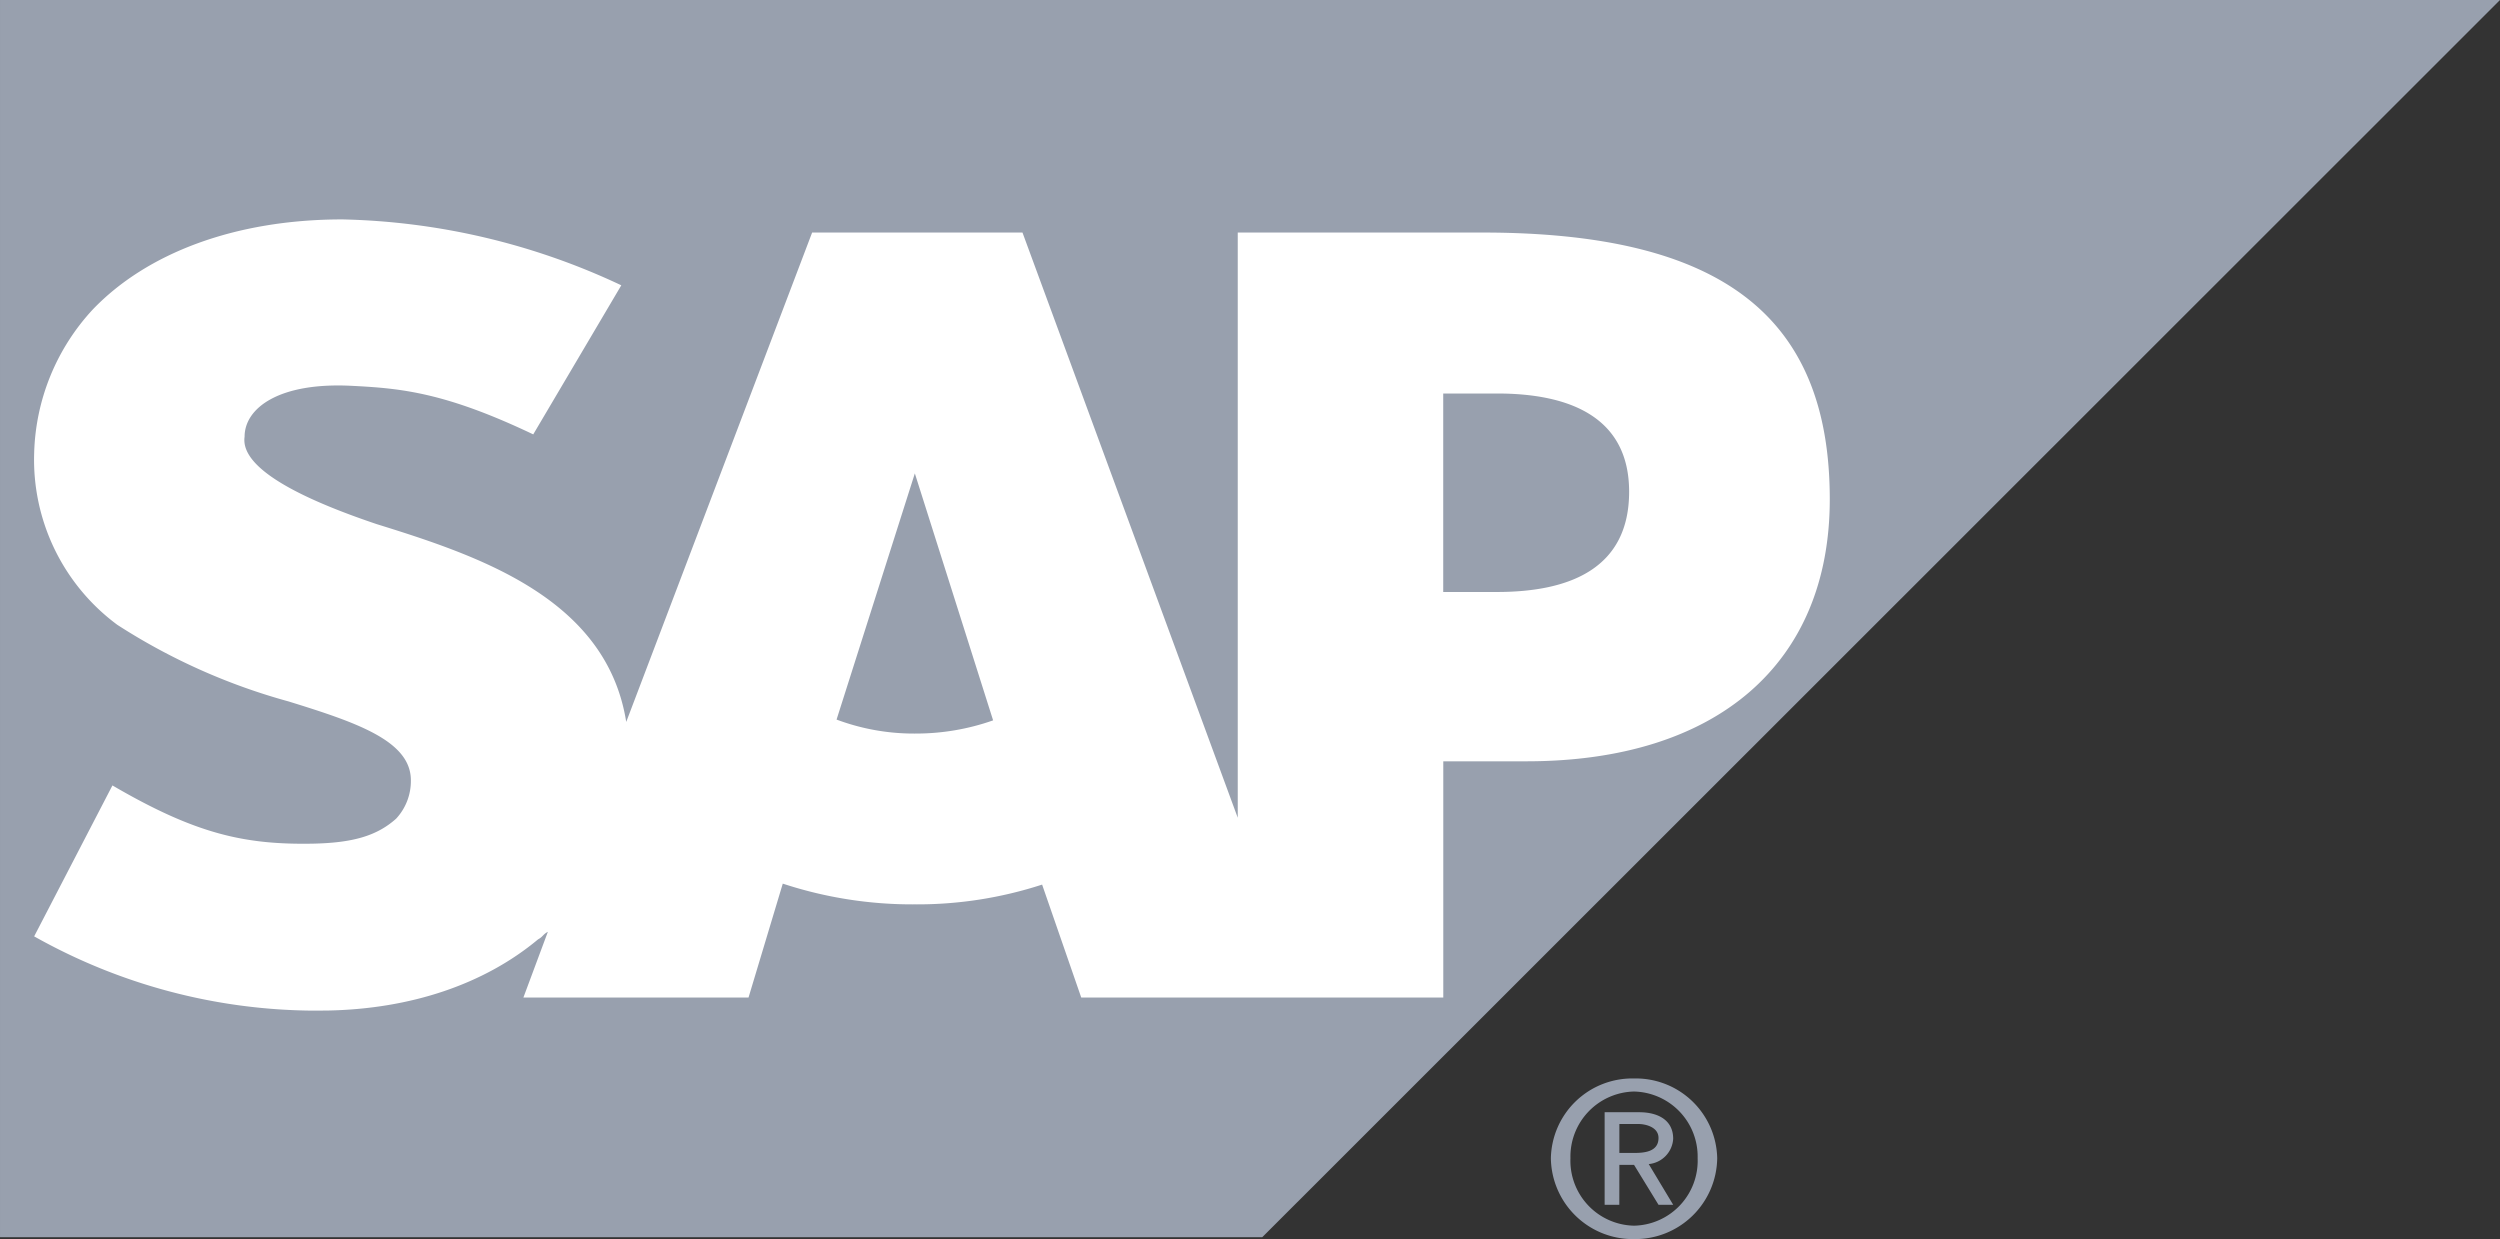
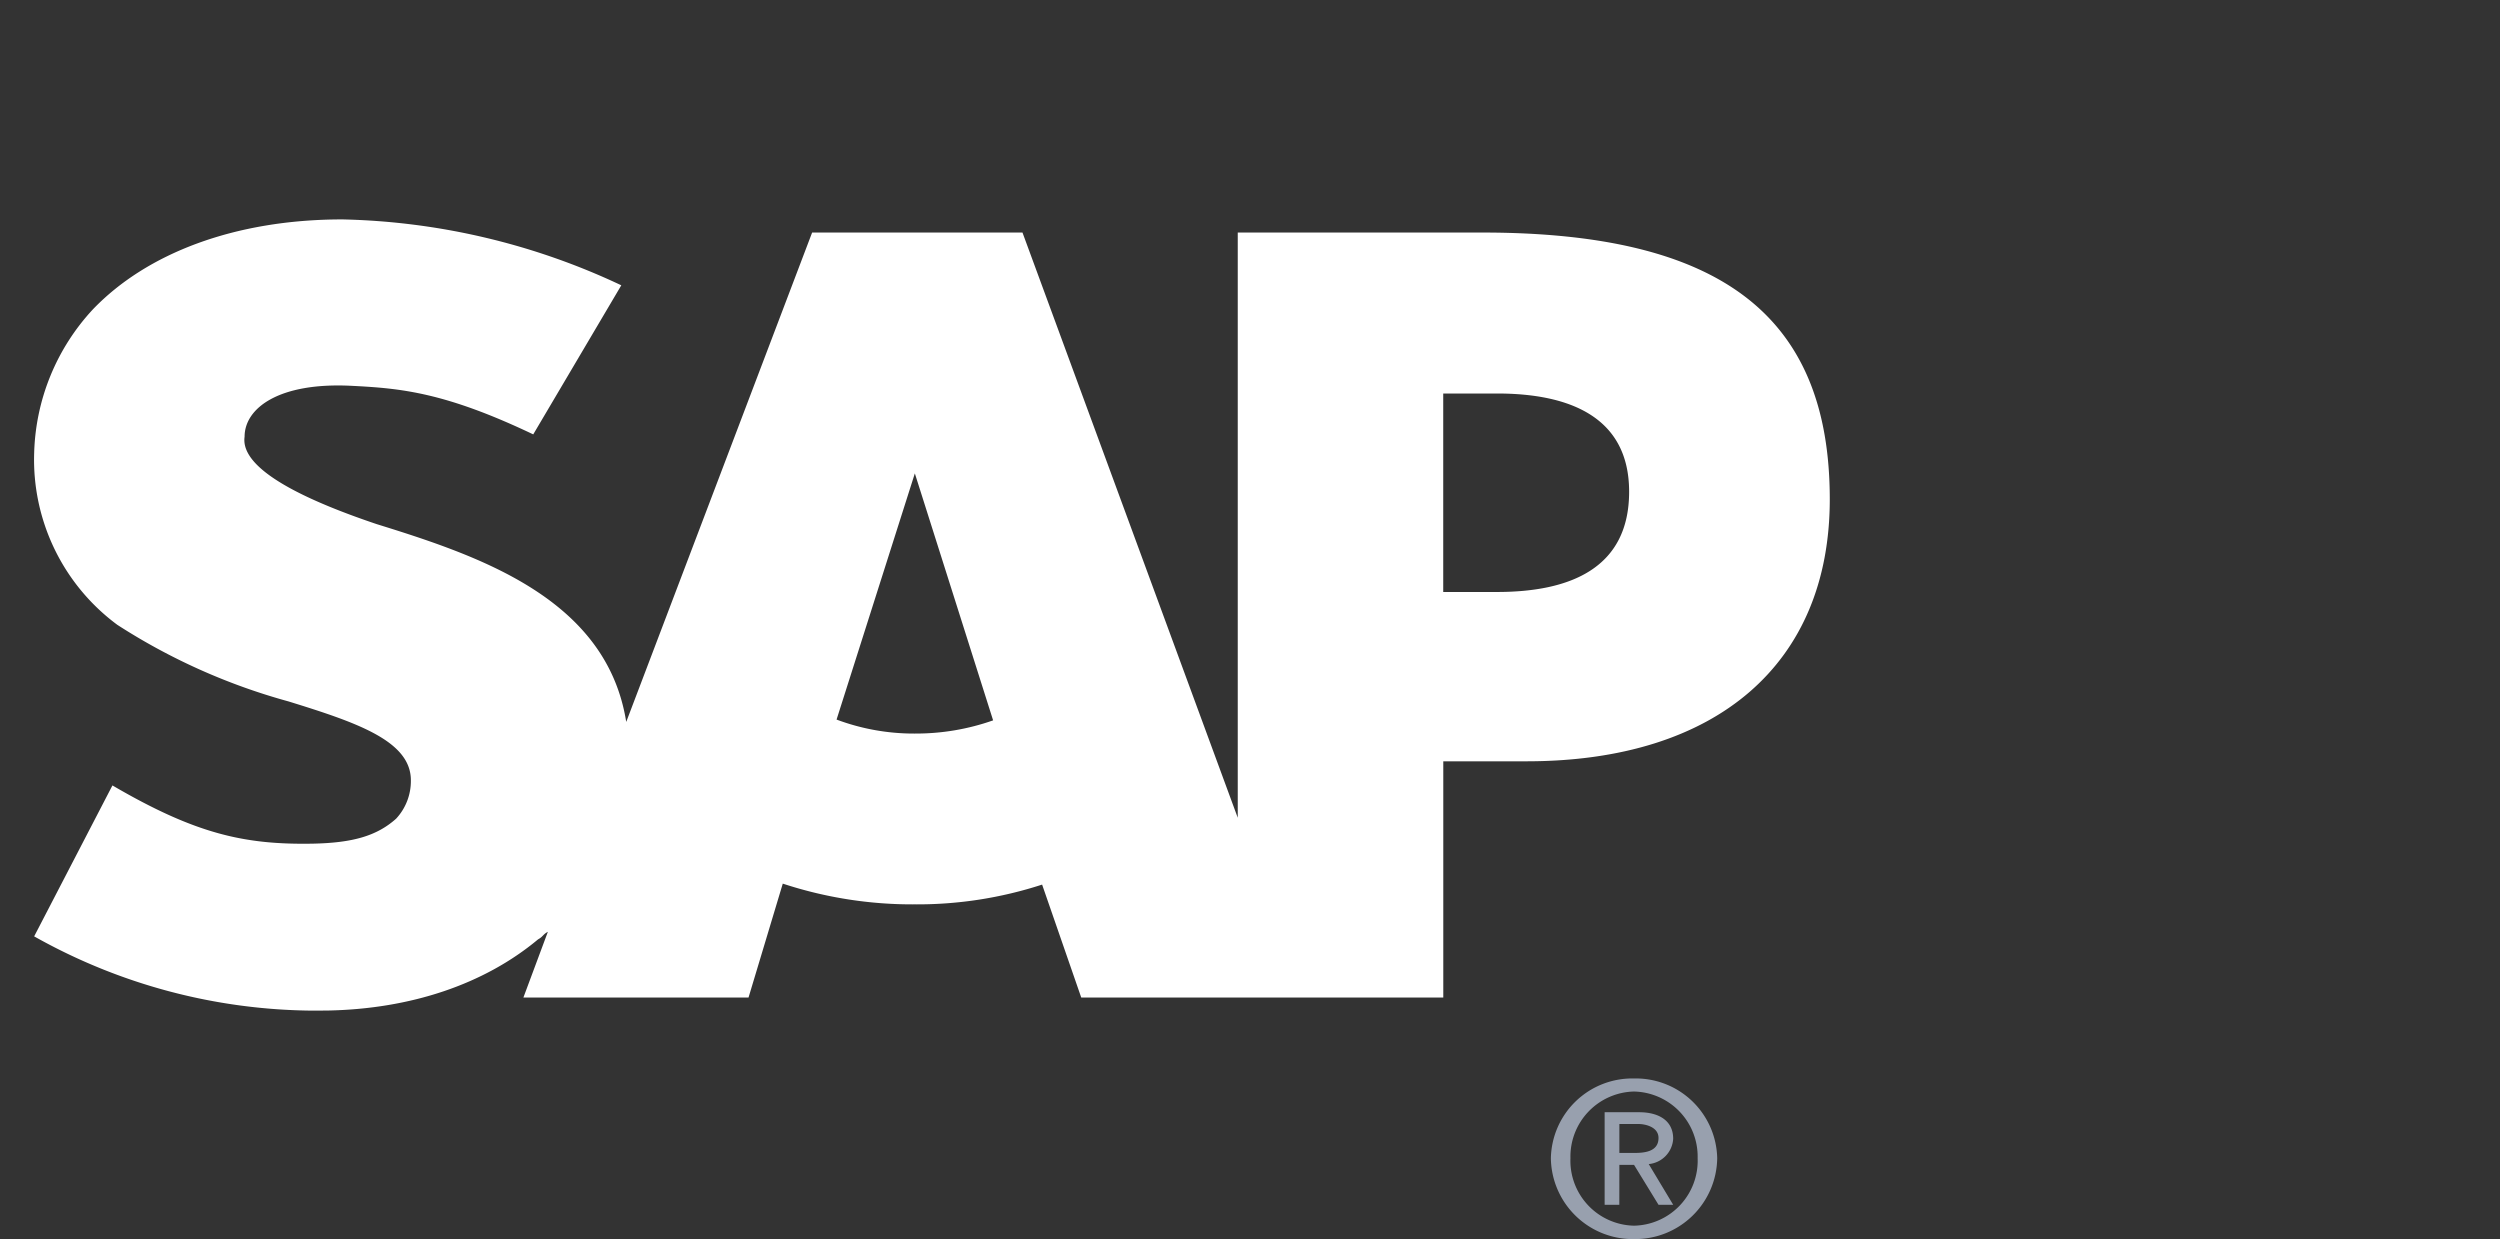
<svg xmlns="http://www.w3.org/2000/svg" width="202.363" height="100.299" viewBox="0 0 202.363 100.299">
  <rect x="0" y="0" width="202.363" height="100.299" fill="#333333" stroke="none" />
  <g id="SAP" transform="translate(-446.799 535.914)">
-     <path id="path25030" d="M446.8-435.766H548.97L649.162-535.914H446.8v100.148" transform="translate(0)" fill="#98a0ae" />
    <path id="path25032" d="M574.2-469.608l-19.8,0v47.371l-17.425-47.371H519.948L504.9-429.995c-1.584-9.98-11.88-13.429-20.2-16.011-5.148-1.735-11.088-4.285-10.692-7.073,0-2.313,2.772-4.435,8.712-4.119,3.96.2,7.524.531,14.653,3.928l7.128-12.067a55.628,55.628,0,0,0-22.573-5.334h0c-8.712,0-15.841,2.74-20.2,7.283a17.777,17.777,0,0,0-4.752,11.619,16.624,16.624,0,0,0,6.732,13.916,49.86,49.86,0,0,0,13.86,6.2c5.544,1.715,9.9,3.2,9.9,6.384a4.479,4.479,0,0,1-1.188,3.1c-1.584,1.422-3.564,1.96-6.732,2.028-5.544.1-9.5-.78-16.237-4.713l-6.336,12.217a46.626,46.626,0,0,0,22.573,6.012l1.188-.008c6.732-.127,12.672-2.127,17.029-5.762.4-.214.4-.412.792-.61l-1.98,5.318H514.8l2.772-9.219a33.5,33.5,0,0,0,10.692,1.679,32.584,32.584,0,0,0,10.3-1.6l3.168,9.144h29.305v-19.124h6.732c15.445,0,24.553-7.924,24.553-21.214C602.319-462.817,593.607-469.608,574.2-469.608Zm-45.938,40.556a17.853,17.853,0,0,1-6.336-1.133l6.336-19.927h0l6.336,19.991A18.781,18.781,0,0,1,528.264-429.053Zm47.126-11.461h-4.356v-16.066h4.356c5.94,0,10.692,1.944,10.692,7.952,0,6.178-4.752,8.114-10.692,8.114" transform="translate(-7.411 -47.483)" fill="#fff" fill-rule="evenodd" />
    <path id="path25034" d="M909.532-208.783a5.269,5.269,0,0,1,5.148-5.394,5.269,5.269,0,0,1,5.148,5.394,5.26,5.26,0,0,1-5.148,5.465A5.26,5.26,0,0,1,909.532-208.783Zm5.148,6.55a6.639,6.639,0,0,0,6.732-6.55,6.592,6.592,0,0,0-6.732-6.451,6.592,6.592,0,0,0-6.732,6.451A6.639,6.639,0,0,0,914.68-202.232Zm-1.188-6.008h1.188l1.98,3.231h1.188l-1.98-3.295a2.183,2.183,0,0,0,1.98-2.047c0-1.493-1.188-2.15-2.772-2.15H912.3v7.493h1.188Zm0-.966v-2.34h1.584c.4,0,1.584.182,1.584,1.129,0,1.137-1.188,1.212-1.98,1.212h-1.188" transform="translate(-335.613 -233.383)" fill="#98a0ae" />
  </g>
</svg>